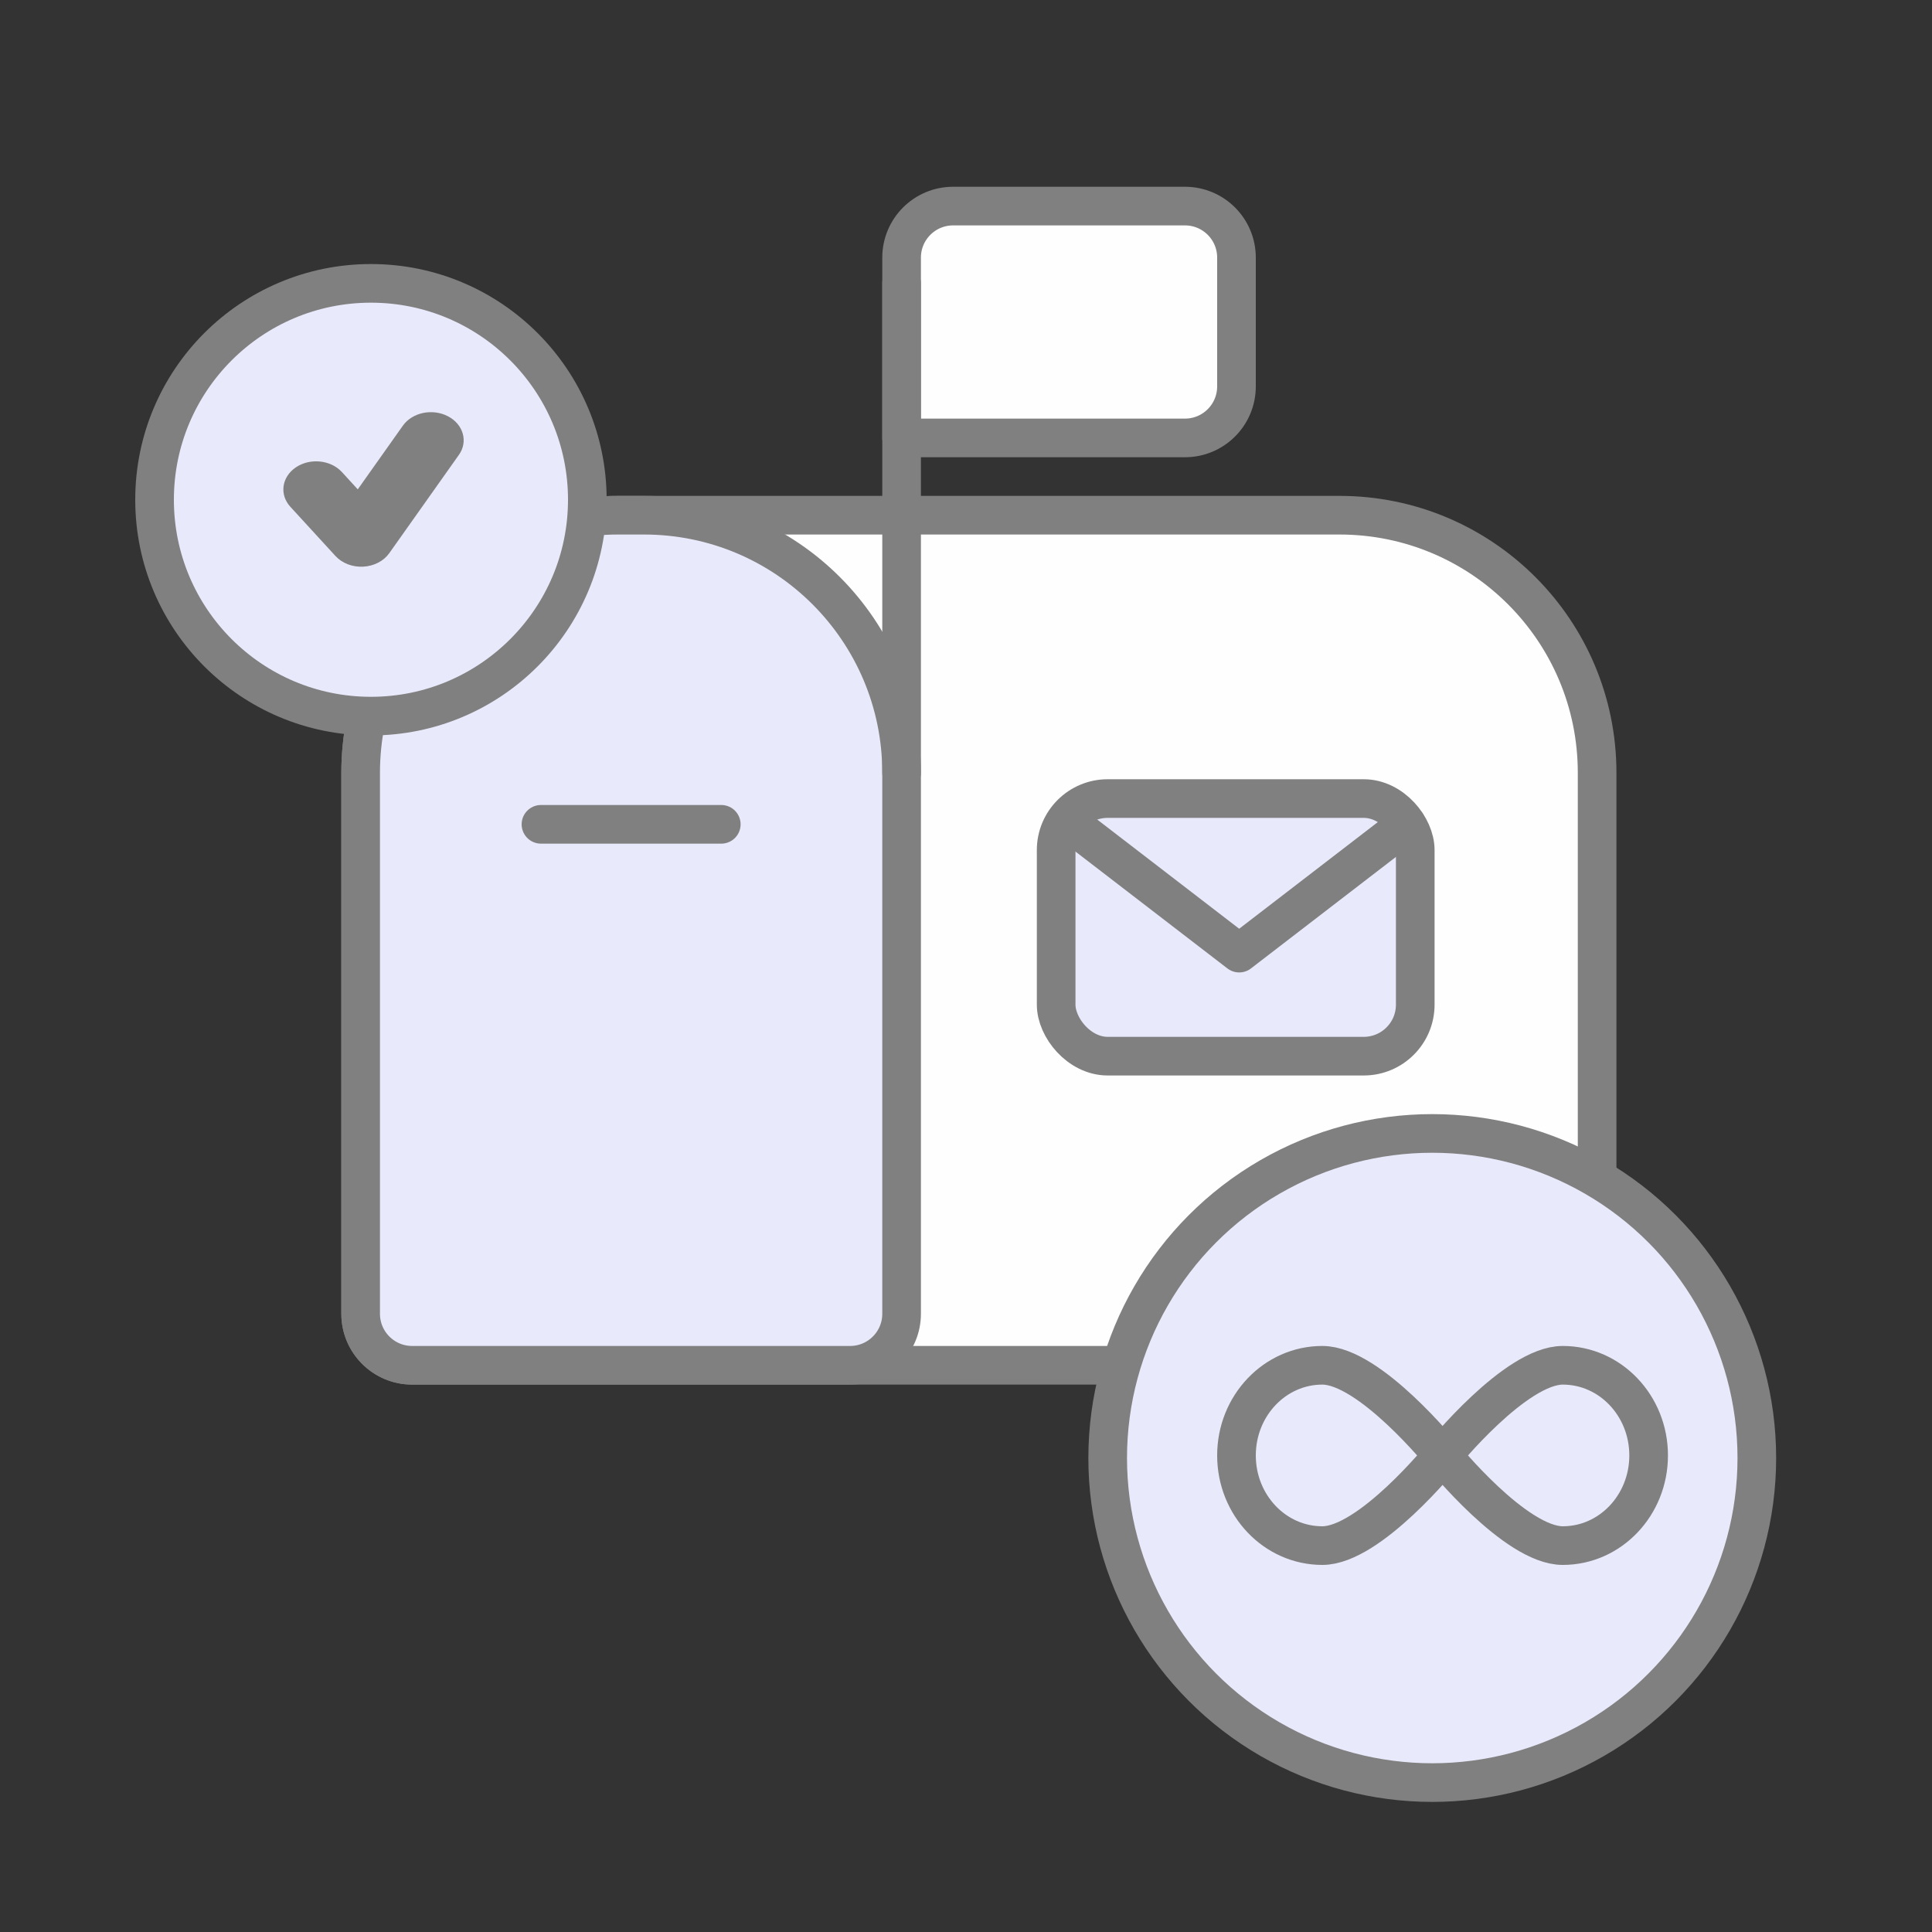
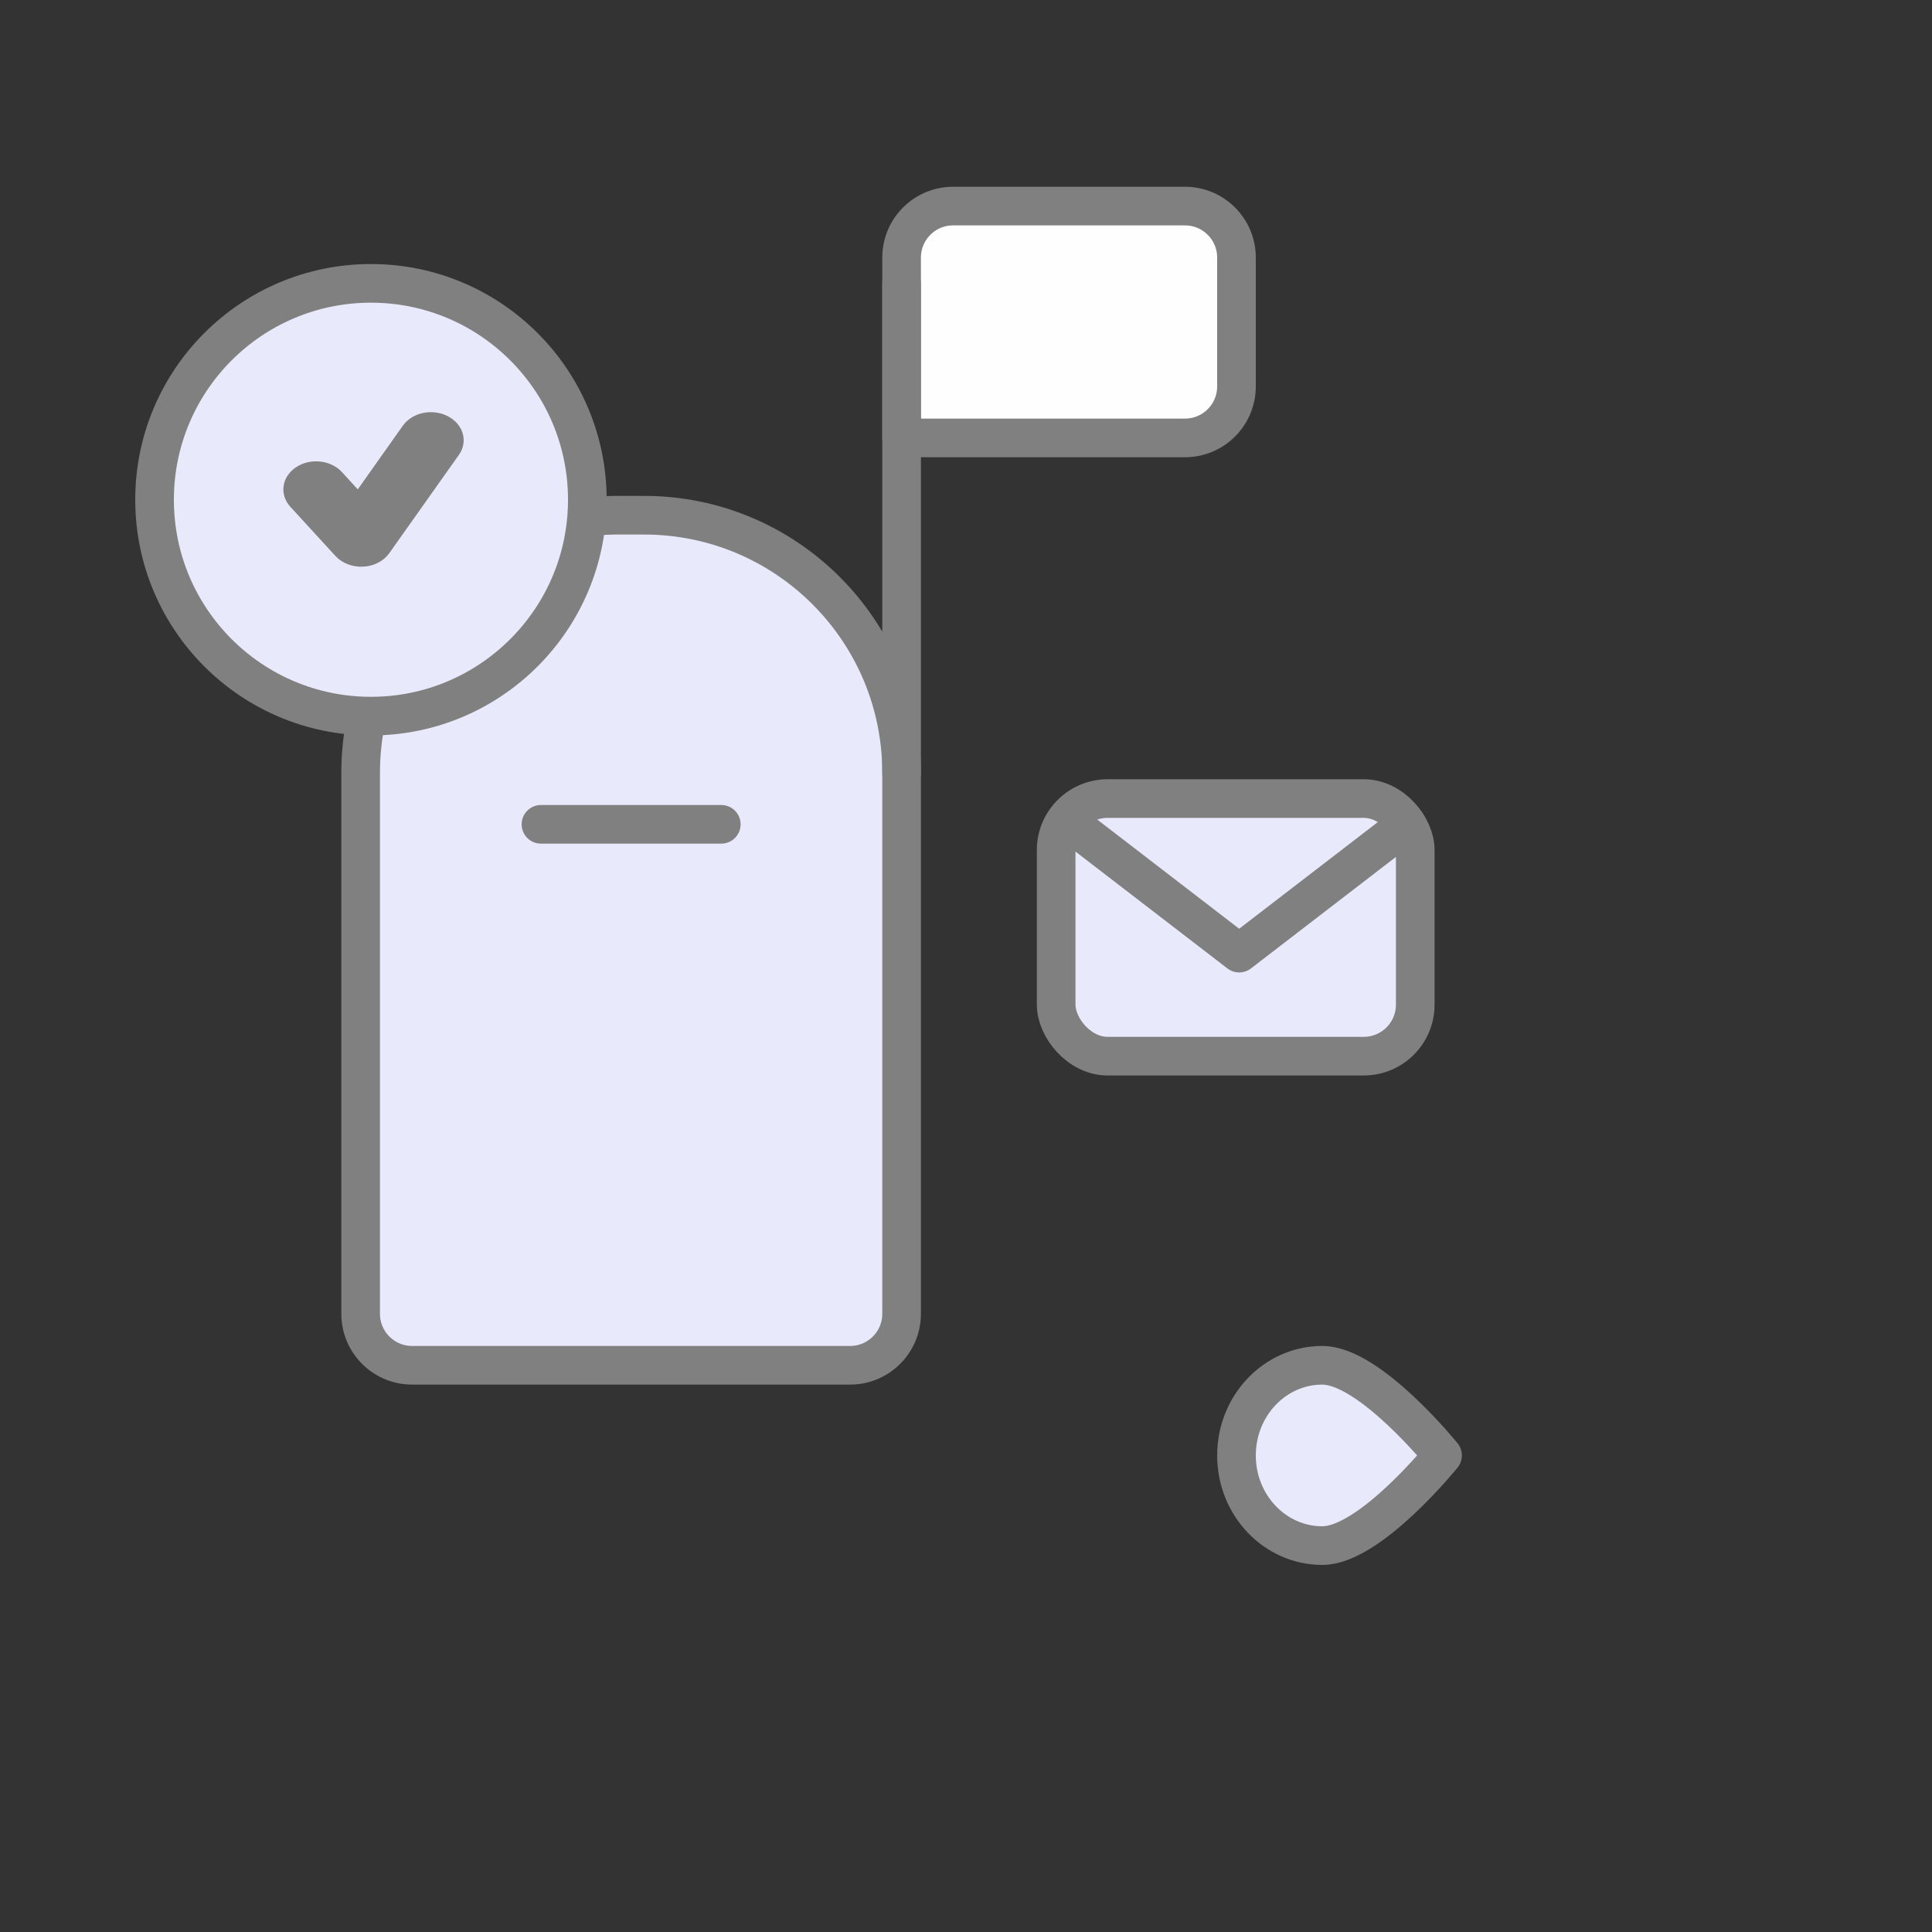
<svg xmlns="http://www.w3.org/2000/svg" width="75" height="75" viewBox="0 0 75 75" fill="none">
  <rect x="0" y="0" width="75" height="75" fill="#333333" stroke="none" />
-   <path d="M14 30C14 24.477 18.477 20 24 20H52C57.523 20 62 24.477 62 30V51C62 52.105 61.105 53 60 53H16C14.895 53 14 52.105 14 51V30Z" fill="#FEFEFE" stroke="#808080" stroke-width="1.5" stroke-linejoin="round" />
  <rect x="41" y="31" width="13.94" height="10" rx="2" fill="#E8E9FA" stroke="#808080" stroke-width="1.5" stroke-linejoin="round" />
  <path d="M41.605 32L48.105 37L54.605 32" stroke="#808080" stroke-width="1.5" stroke-linecap="round" stroke-linejoin="round" />
-   <path d="M14 30C14 24.477 18.477 20 24 20H25C30.523 20 35 24.477 35 30V51C35 52.105 34.105 53 33 53H16C14.895 53 14 52.105 14 51V30Z" fill="#E8E9FA" stroke="#808080" stroke-width="1.5" stroke-linejoin="round" />
+   <path d="M14 30C14 24.477 18.477 20 24 20H25C30.523 20 35 24.477 35 30V51C35 52.105 34.105 53 33 53H16C14.895 53 14 52.105 14 51Z" fill="#E8E9FA" stroke="#808080" stroke-width="1.5" stroke-linejoin="round" />
  <path d="M21 32H28" stroke="#808080" stroke-width="1.5" stroke-linecap="round" />
-   <circle cx="55.6" cy="56.6" r="12.6" fill="#E8E9FA" stroke="#808080" stroke-width="1.5" stroke-linejoin="round" />
-   <path d="M60.667 53C58.826 53 56 56.5 56 56.5C56 56.5 58.826 60 60.667 60C62.508 60 64 58.433 64 56.5C64 54.567 62.508 53 60.667 53Z" fill="#E8E9FA" stroke="#808080" stroke-width="1.5" stroke-linejoin="round" />
  <path d="M51.333 53C53.174 53 56 56.5 56 56.5C56 56.5 53.174 60 51.333 60C49.492 60 48 58.433 48 56.5C48 54.567 49.492 53 51.333 53Z" fill="#E8E9FA" stroke="#808080" stroke-width="1.5" stroke-linejoin="round" />
  <path d="M35 10C35 8.895 35.895 8 37 8H46C47.105 8 48 8.895 48 10V15C48 16.105 47.105 17 46 17H35V10Z" fill="#FEFEFE" stroke="#808080" stroke-width="1.5" stroke-linejoin="round" />
  <path d="M35 11V30" stroke="#808080" stroke-width="1.5" stroke-linecap="round" />
  <circle cx="14.4" cy="19.4" r="8.4" fill="#E8E9FA" stroke="#808080" stroke-width="1.5" stroke-linejoin="round" />
  <path fill-rule="evenodd" clip-rule="evenodd" d="M17.388 16.159C17.988 16.471 18.18 17.142 17.815 17.657L15.111 21.475C14.894 21.781 14.516 21.977 14.099 21.998C13.682 22.02 13.28 21.864 13.022 21.583L11.272 19.674C10.838 19.2 10.934 18.515 11.486 18.142C12.039 17.77 12.839 17.852 13.274 18.326L13.888 18.997L15.639 16.525C16.004 16.01 16.787 15.846 17.388 16.159Z" fill="#808080" />
</svg>